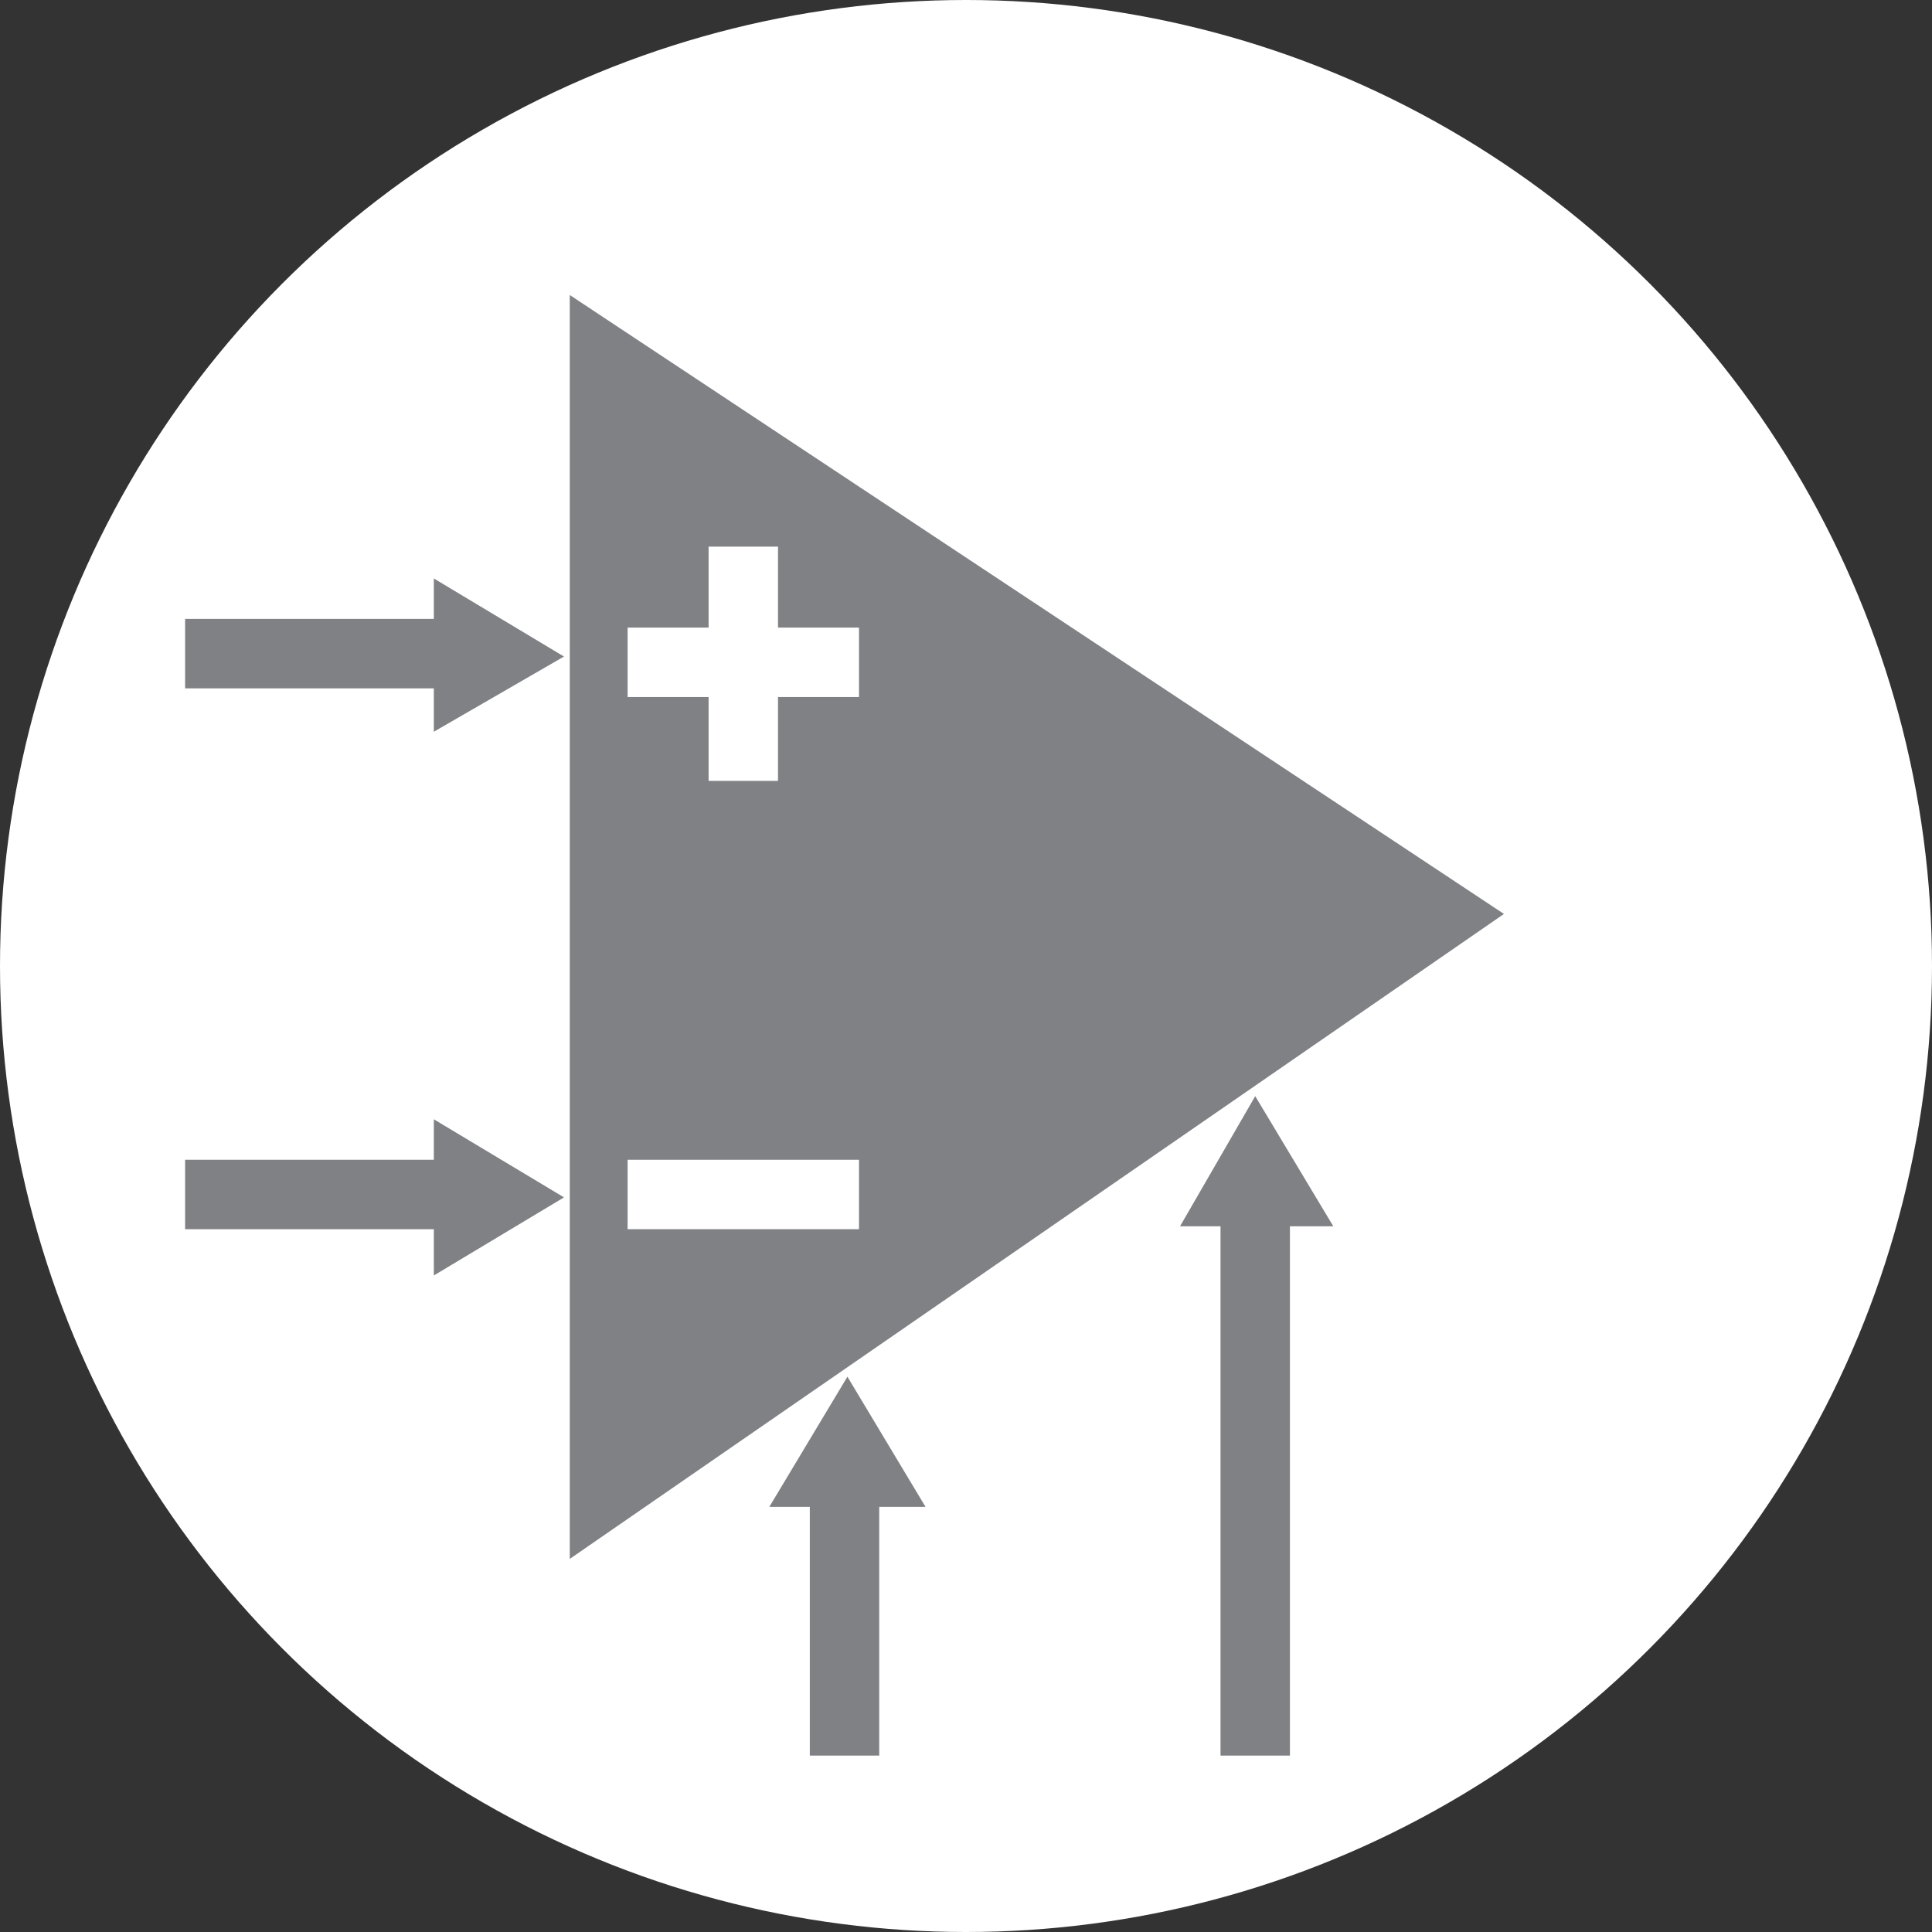
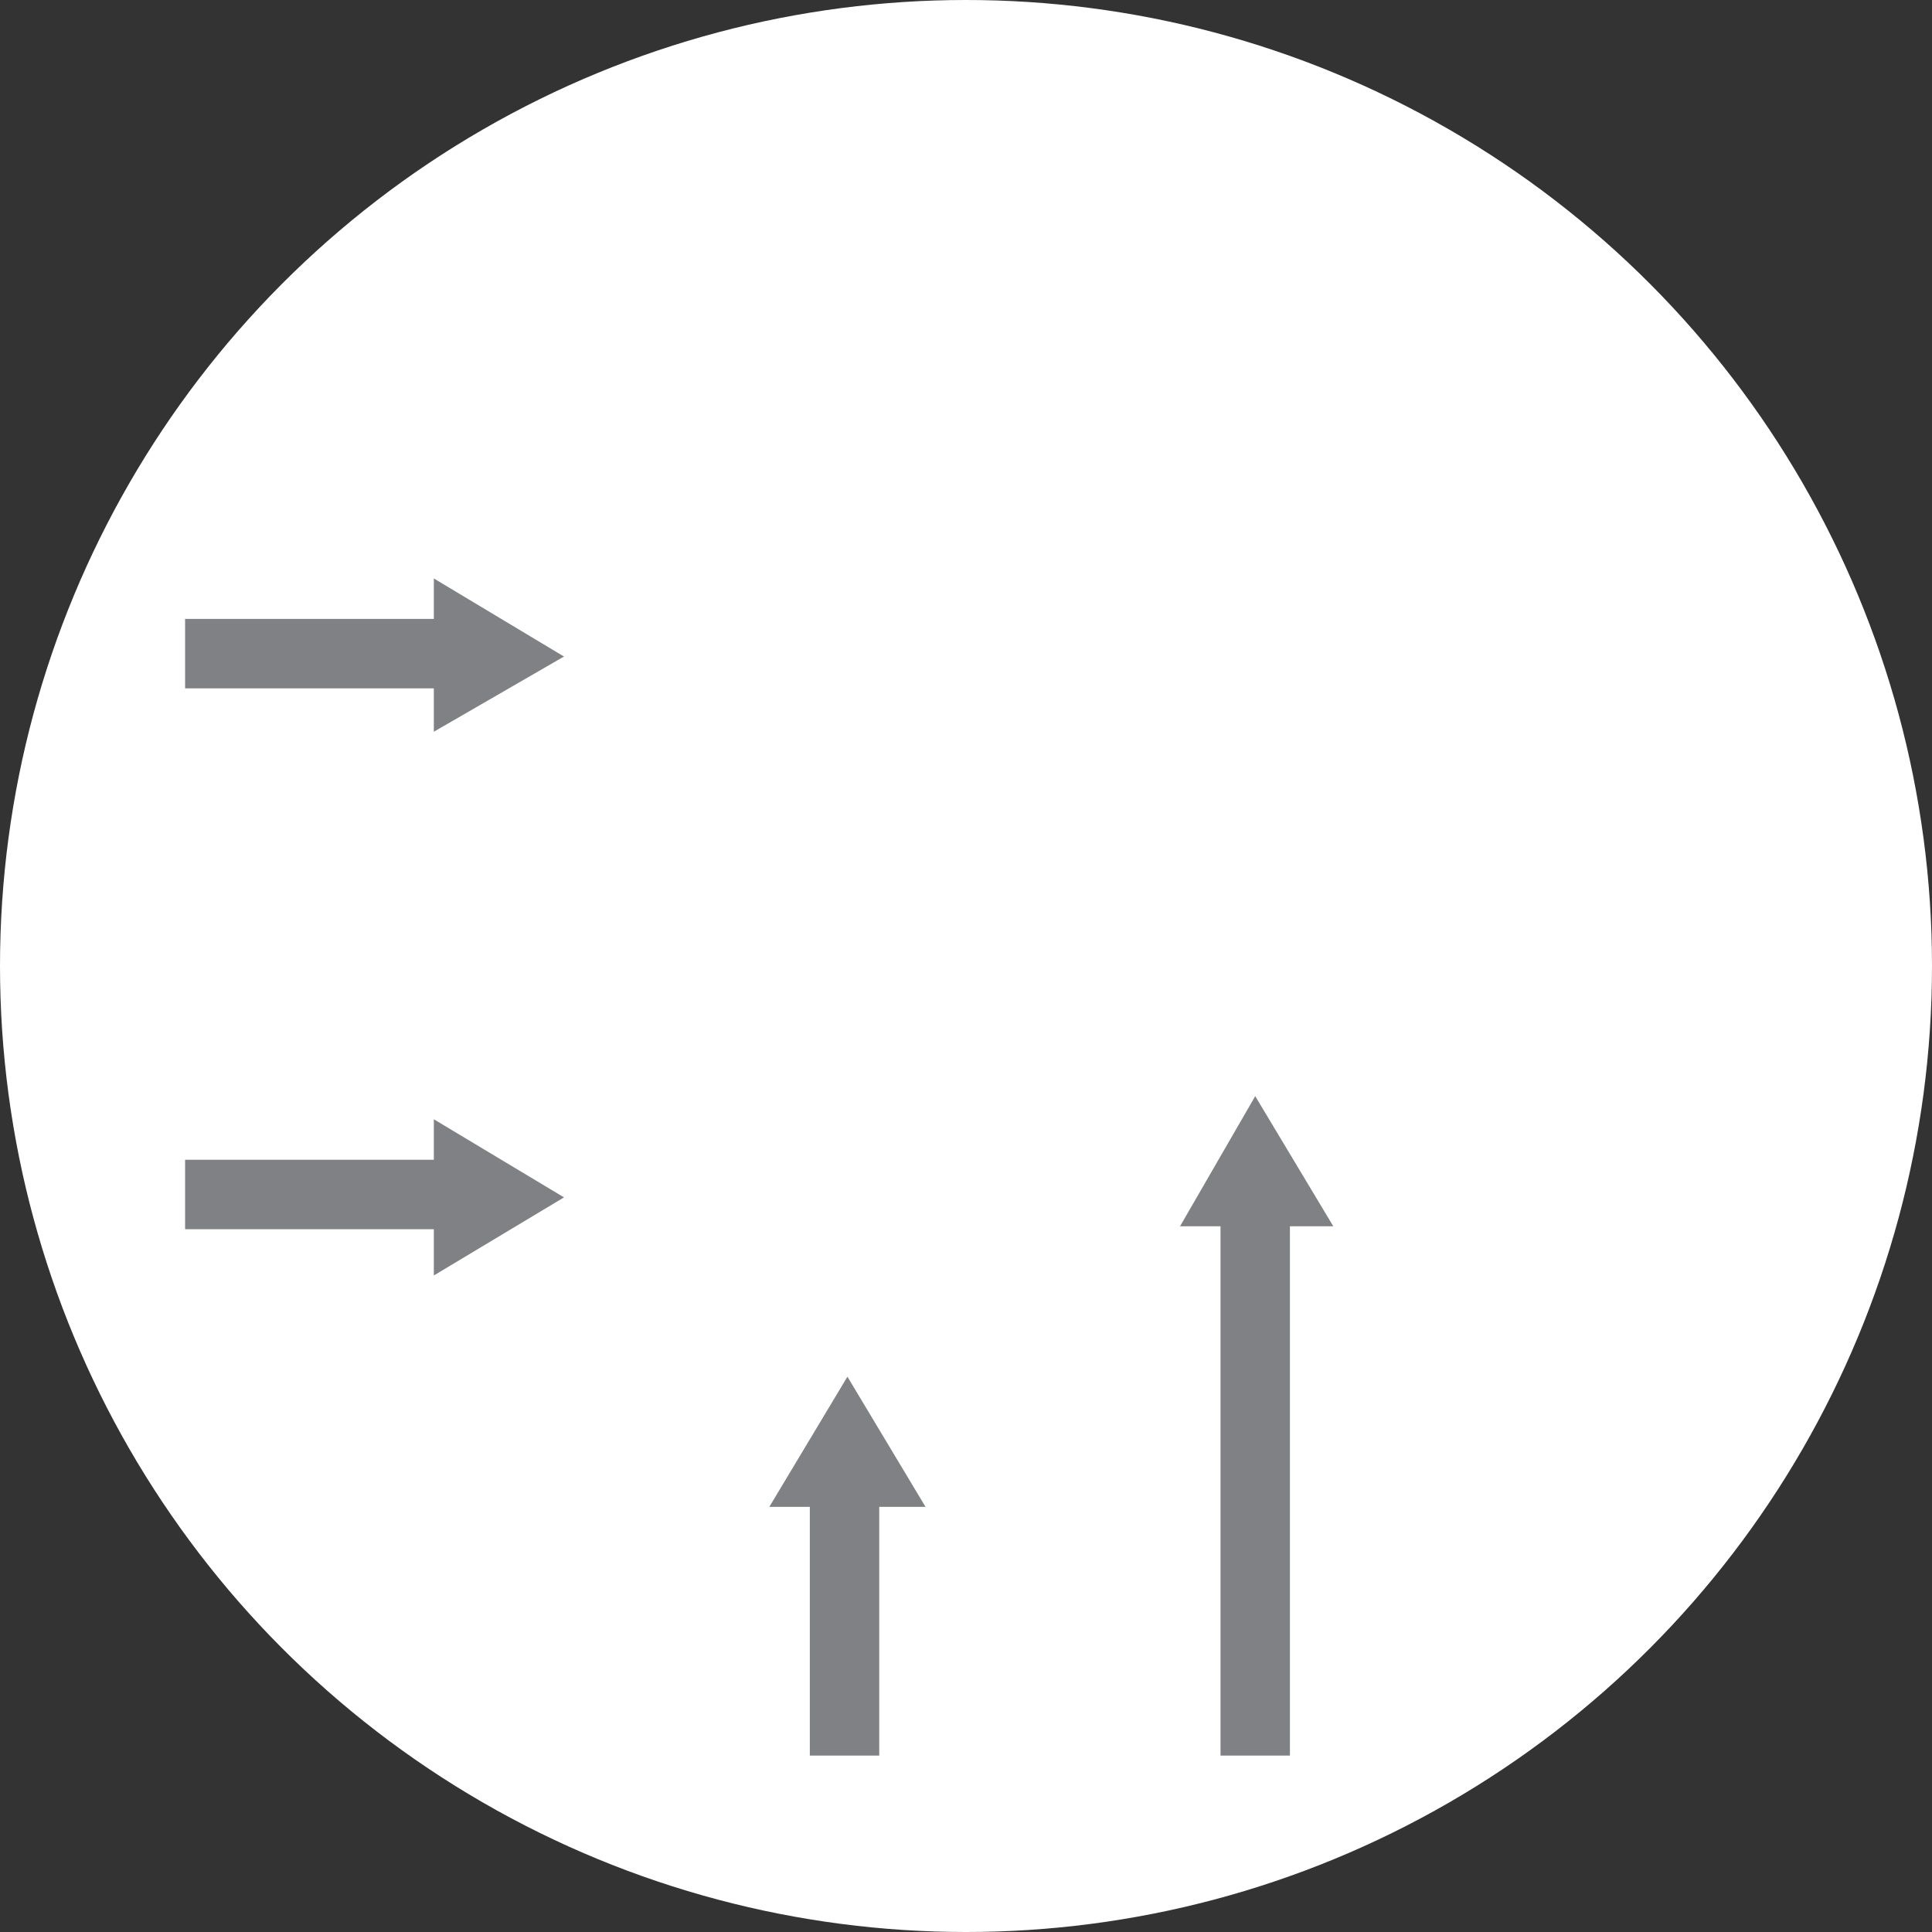
<svg xmlns="http://www.w3.org/2000/svg" id="Layer_1" data-name="Layer 1" viewBox="0 0 66.8 66.8">
  <rect x="0" y="0" width="66.8" height="66.8" fill="#333333" stroke="none" />
  <defs>
    <style>.cls-1{fill:#fff;}.cls-2{fill:#808184;}</style>
  </defs>
  <title>analog-comparator-clear</title>
  <circle class="cls-1" cx="33.4" cy="33.4" r="33.4" />
-   <polygon class="cls-2" points="19.7 10.2 19.7 53.9 52 31.6 19.7 10.2" />
  <polygon class="cls-2" points="19.5 22.7 15 20 15 21.4 6.4 21.4 6.4 23.8 15 23.8 15 25.3 19.5 22.7" />
  <polygon class="cls-2" points="19.5 41.4 15 38.7 15 40.1 6.4 40.1 6.4 42.5 15 42.5 15 44.1 19.5 41.4" />
  <polygon class="cls-2" points="32 52.1 29.3 47.6 26.6 52.1 28 52.1 28 60.7 30.4 60.7 30.4 52.1 32 52.1" />
  <rect class="cls-1" x="21.7" y="40.1" width="8" height="2.4" />
  <polygon class="cls-1" points="29.7 21.7 26.9 21.7 26.9 18.9 24.5 18.9 24.5 21.7 21.7 21.7 21.7 24.1 24.5 24.1 24.5 27 26.9 27 26.9 24.1 29.7 24.1 29.7 21.7" />
  <polygon class="cls-2" points="46.1 42.4 43.4 37.9 40.8 42.4 42.2 42.4 42.2 60.7 44.6 60.7 44.6 42.4 46.1 42.4" />
</svg>